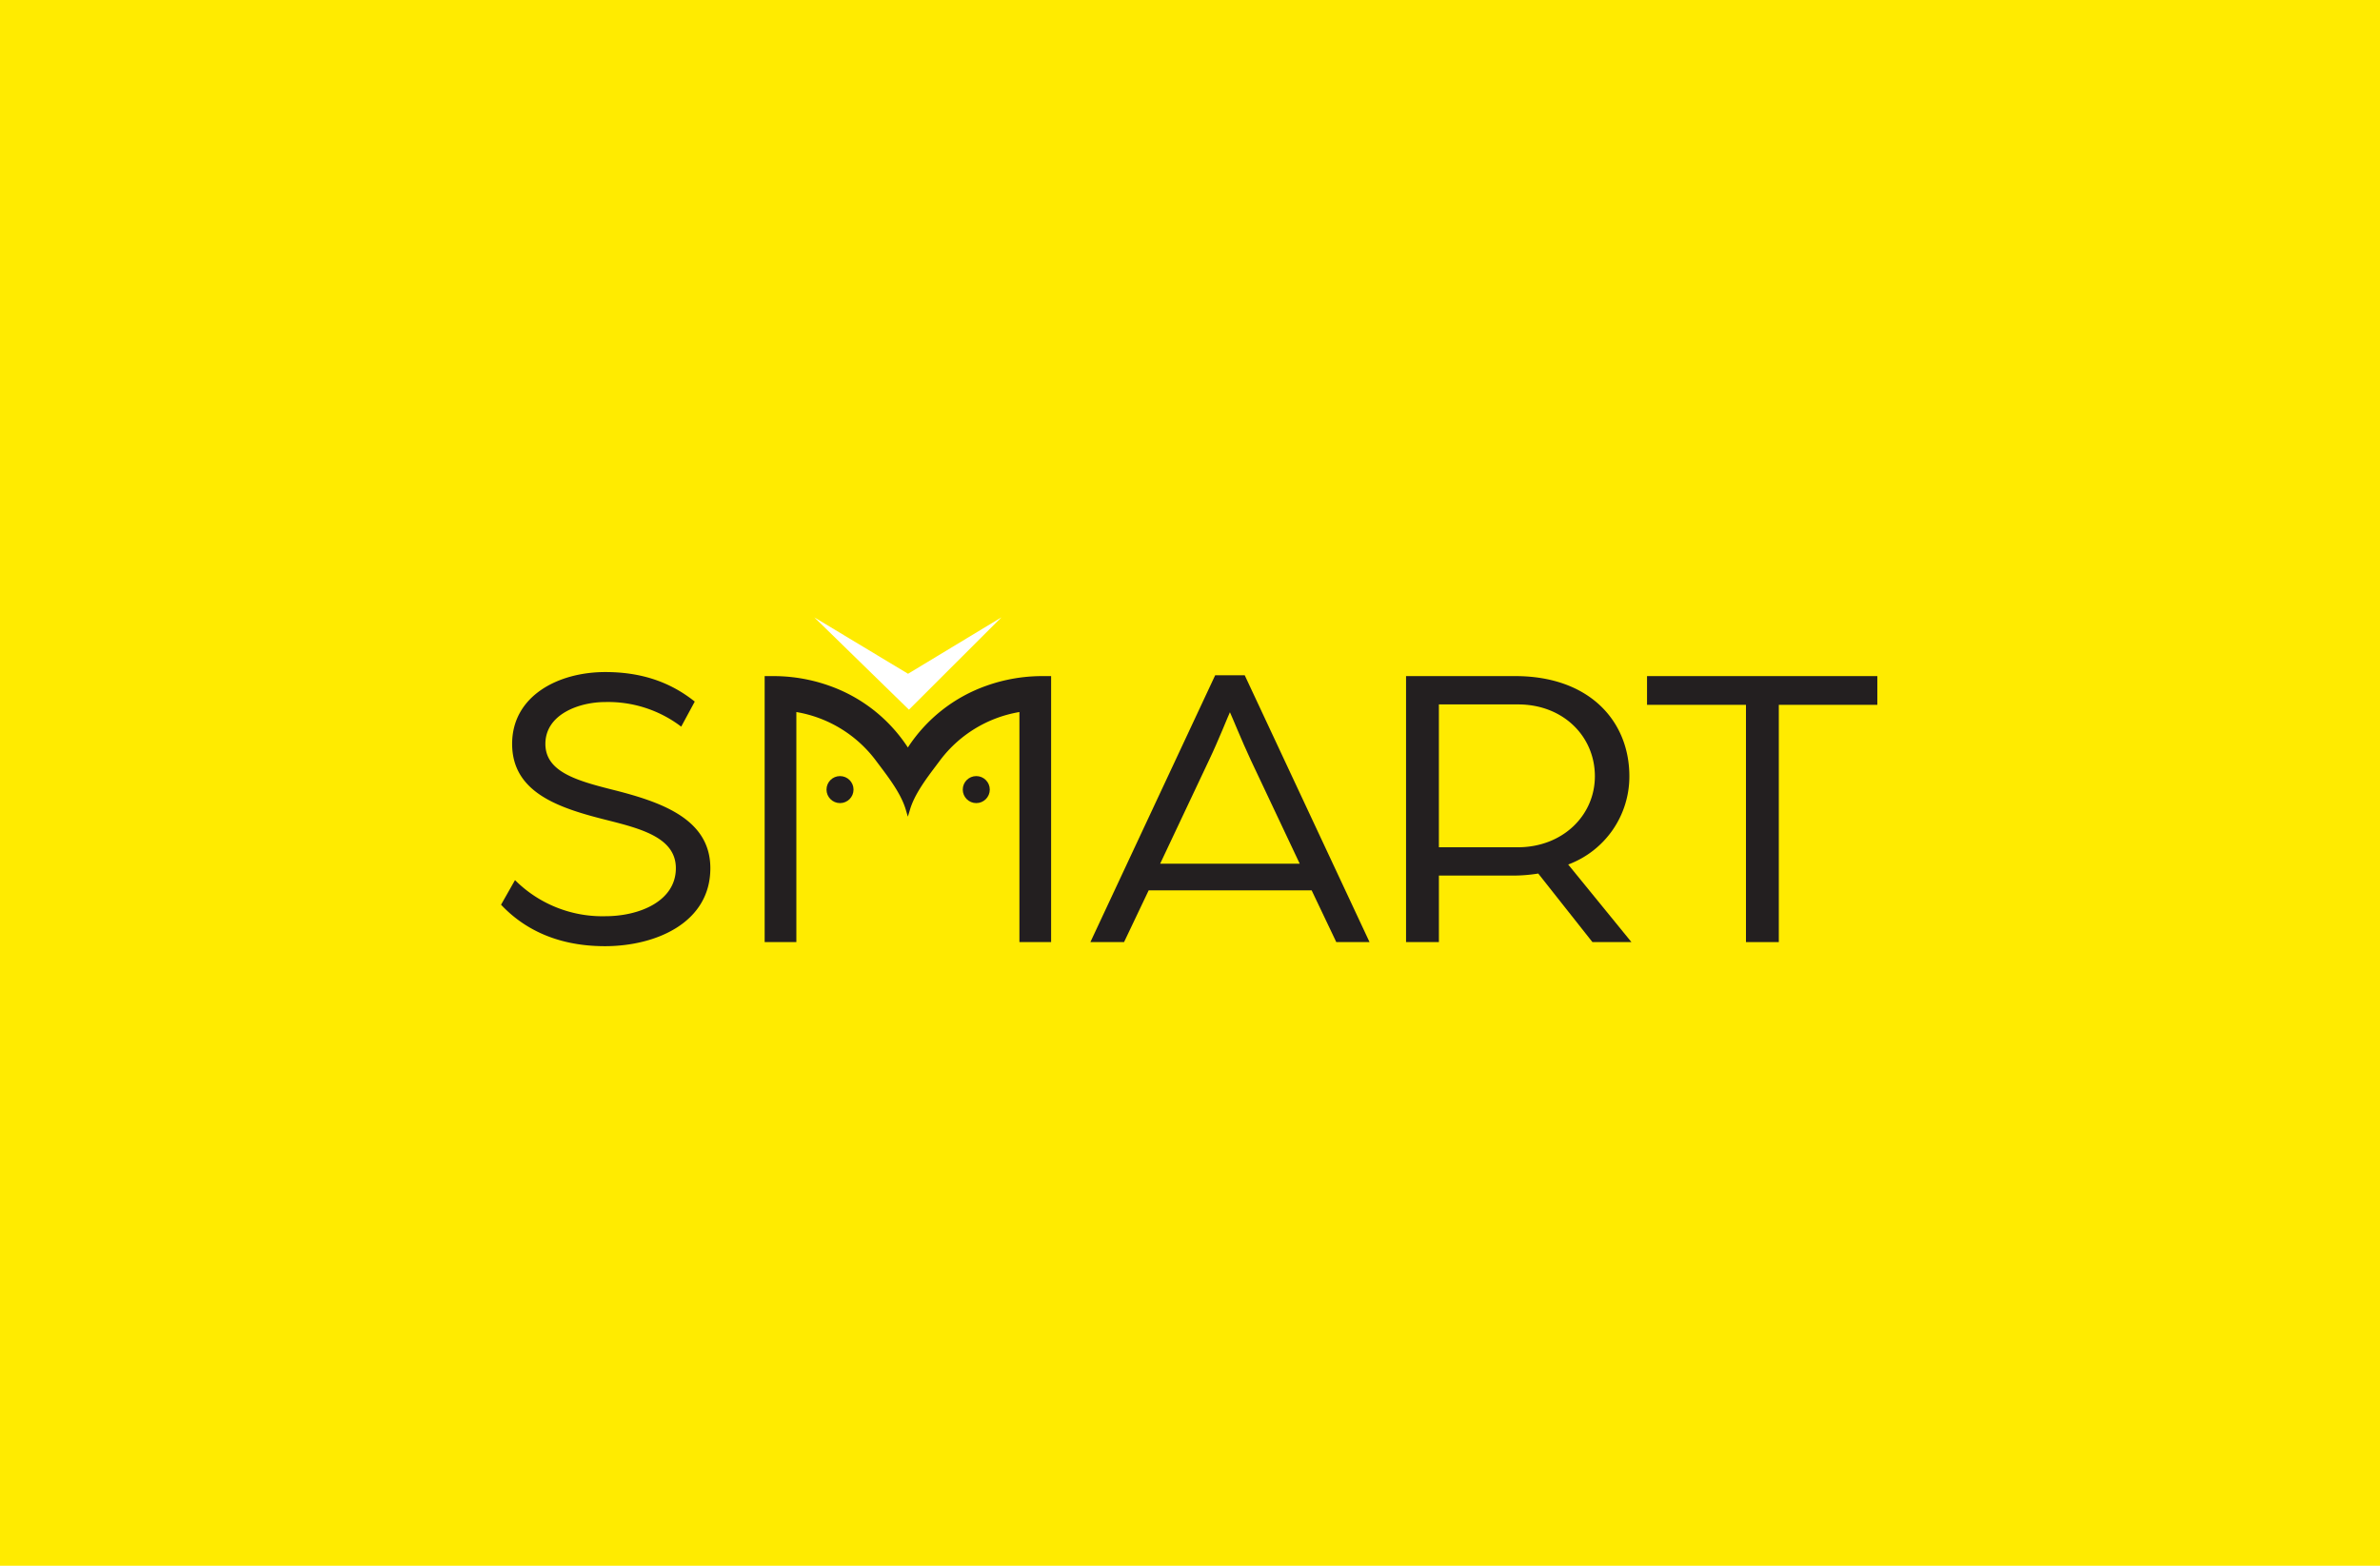
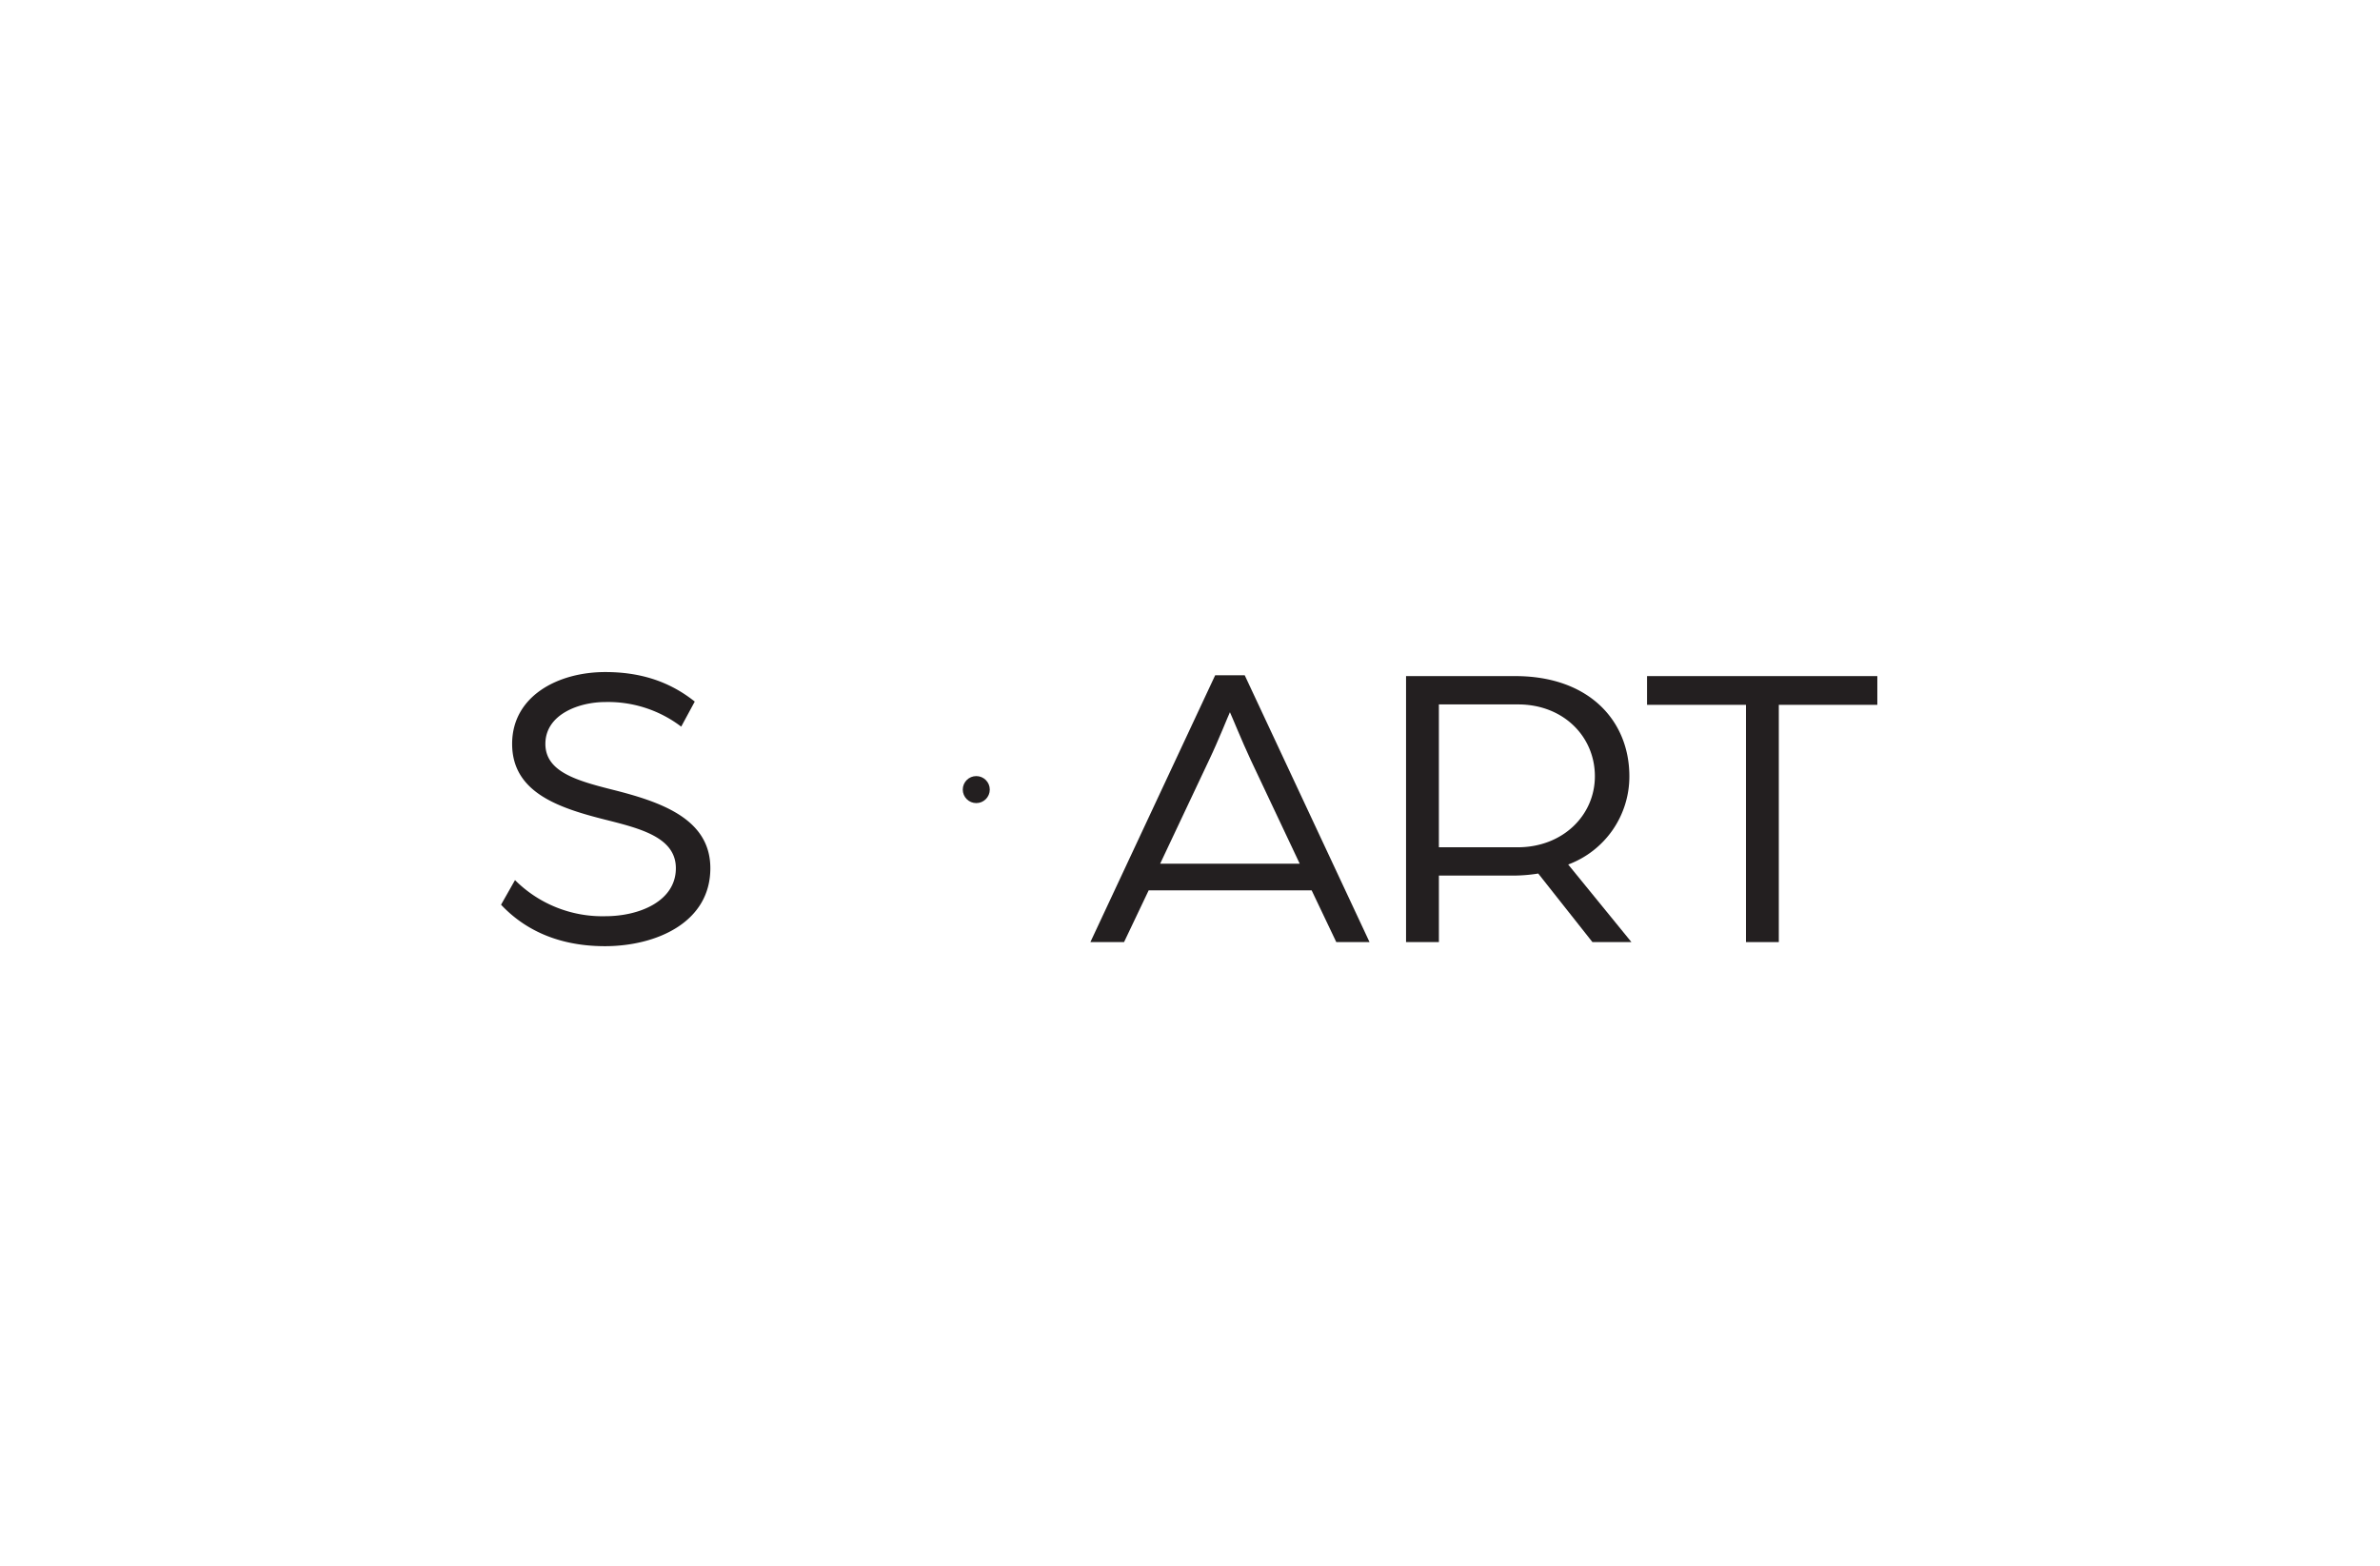
<svg xmlns="http://www.w3.org/2000/svg" width="532" height="350" viewBox="0 0 532 350">
  <defs>
    <style>.a{fill:#ffeb00;}.b{fill:#231f20;}.c{fill:#fff;}</style>
  </defs>
-   <rect class="a" width="532" height="350" />
  <g transform="translate(-524.362 -538.315)">
-     <circle class="b" cx="3.019" cy="3.019" r="3.019" transform="translate(709.111 711.798)" />
    <circle class="b" cx="3.019" cy="3.019" r="3.019" transform="translate(739.569 711.798)" />
    <g transform="translate(636.362 688.541)">
      <path class="b" d="M636.362,758.7l3.119-5.5a27.608,27.608,0,0,0,20.179,8.072c7.7,0,15.777-3.394,15.777-10.732,0-6.788-7.7-8.806-15.318-10.732-10.64-2.66-21.28-6.054-21.28-17.061,0-10.64,10.181-16.052,20.821-16.052,7.338,0,14.034,1.834,20,6.6l-3.027,5.6a26.982,26.982,0,0,0-16.969-5.5c-5.87,0-13.392,2.752-13.392,9.356,0,6.145,6.788,8.163,14.768,10.181,11.007,2.752,22.106,6.512,22.106,17.611,0,12.2-12.2,17.428-23.573,17.428C647.827,767.964,640.673,763.286,636.362,758.7Z" transform="translate(-636.362 -706.692)" />
    </g>
    <path class="b" d="M991.567,708.486h6.607l27.9,59.644h-7.432l-5.506-11.562H976.7L971.2,768.13h-7.525Zm18.9,42.119-10.92-23.124c-2.019-4.313-4.313-10-4.68-10.736-.367.734-2.569,6.331-4.68,10.736L979.272,750.6Z" transform="translate(-195.579 -19.223)" />
    <path class="b" d="M1139,708.941h24.408c16.517,0,25.51,10,25.51,22.39a21,21,0,0,1-13.672,19.729L1189.38,768.4h-8.717l-12.113-15.324a36.023,36.023,0,0,1-5.781.459h-16.425V768.4H1139Zm24.959,38.265c10.094,0,17.251-7.157,17.251-15.875,0-8.9-7.066-16.058-17.16-16.058h-17.71v31.932Z" transform="translate(-300.345 -19.495)" />
    <path class="b" d="M1294.953,715.364h-22.114v-6.423h51.478v6.423h-22.023V768.4h-7.341Z" transform="translate(-380.316 -19.495)" />
-     <path class="b" d="M844.82,708.941a37.282,37.282,0,0,0-8.029.877,36.575,36.575,0,0,0-4.458,1.282,34.747,34.747,0,0,0-17.554,13.8,34.746,34.746,0,0,0-17.554-13.8,36.612,36.612,0,0,0-4.458-1.282,37.292,37.292,0,0,0-8.03-.877h-1.969V768.4h7.085l0-51.425a28.024,28.024,0,0,1,17.62,10.639c.3.4.613.82.934,1.246,2.354,3.125,5.02,6.666,5.977,10.186l.389,1.317.409-1.317c.957-3.52,3.623-7.06,5.977-10.185.321-.426.634-.842.935-1.247a28.024,28.024,0,0,1,17.62-10.639l0,51.425h7.085V708.941Z" transform="translate(-87.482 -19.495)" />
-     <path class="c" d="M831.5,696.954l20.672-20.639L831.3,688.926l-20.952-12.611Z" transform="translate(-103.963 0)" />
  </g>
</svg>